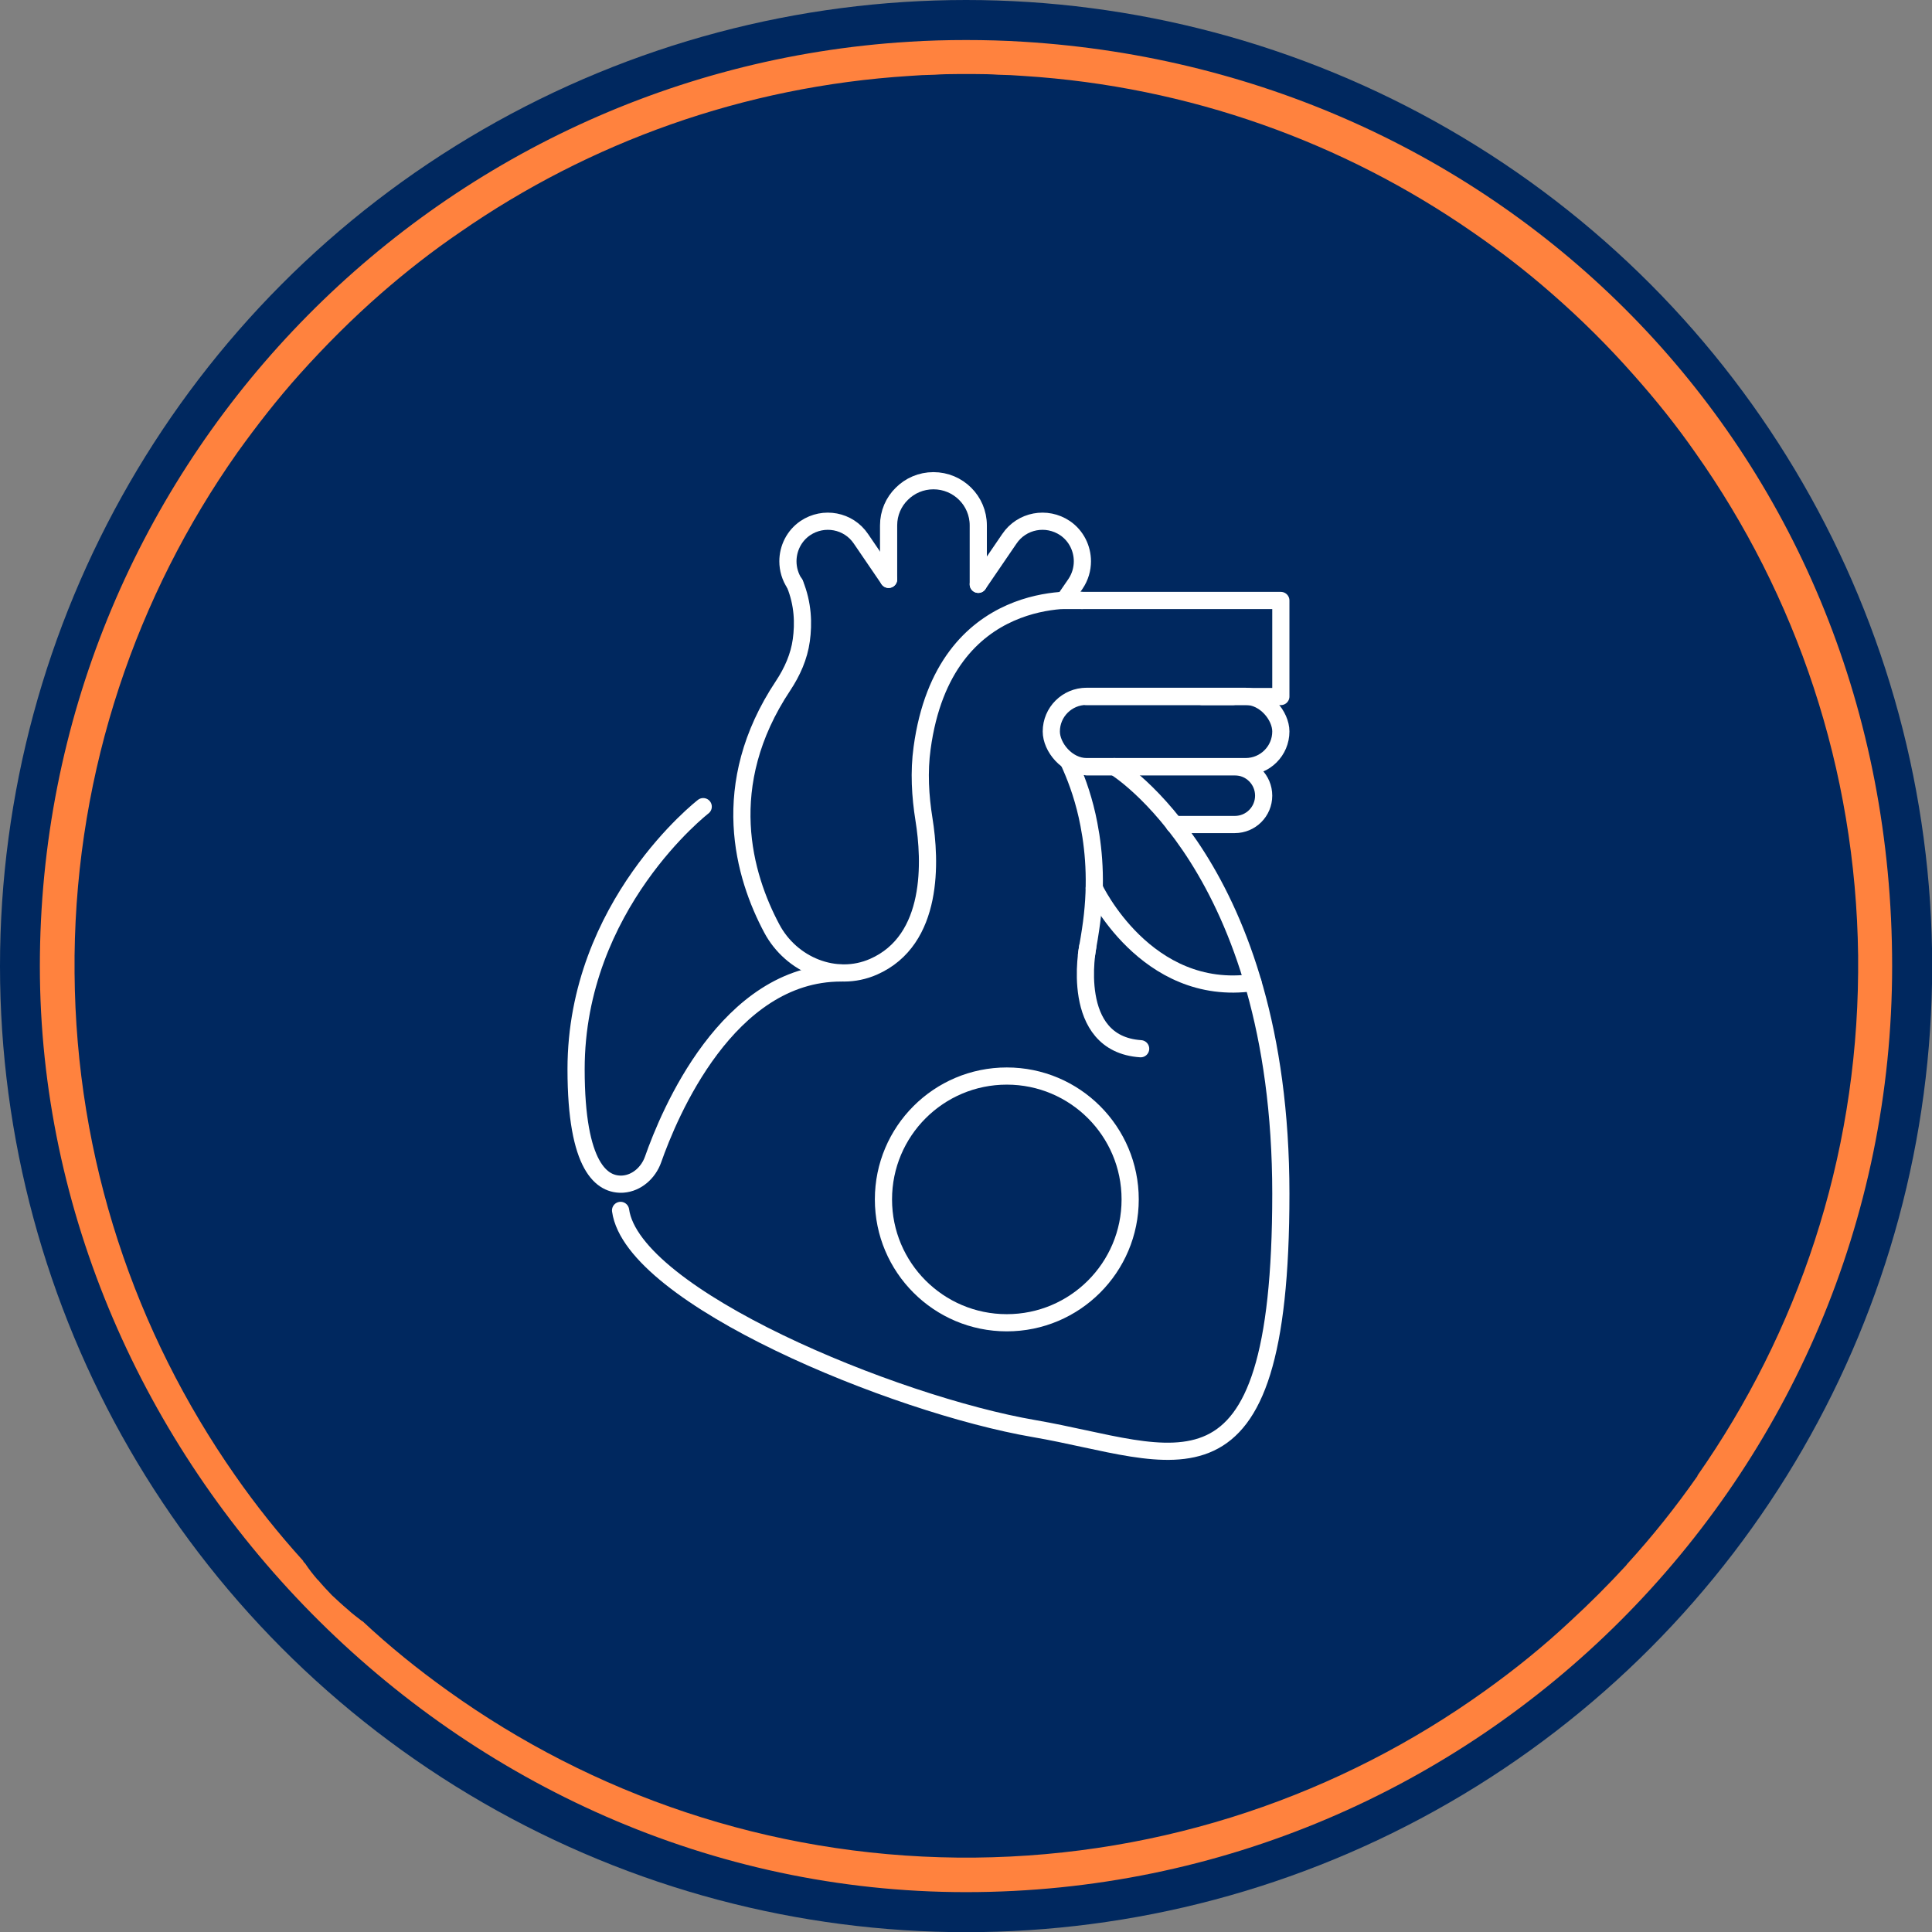
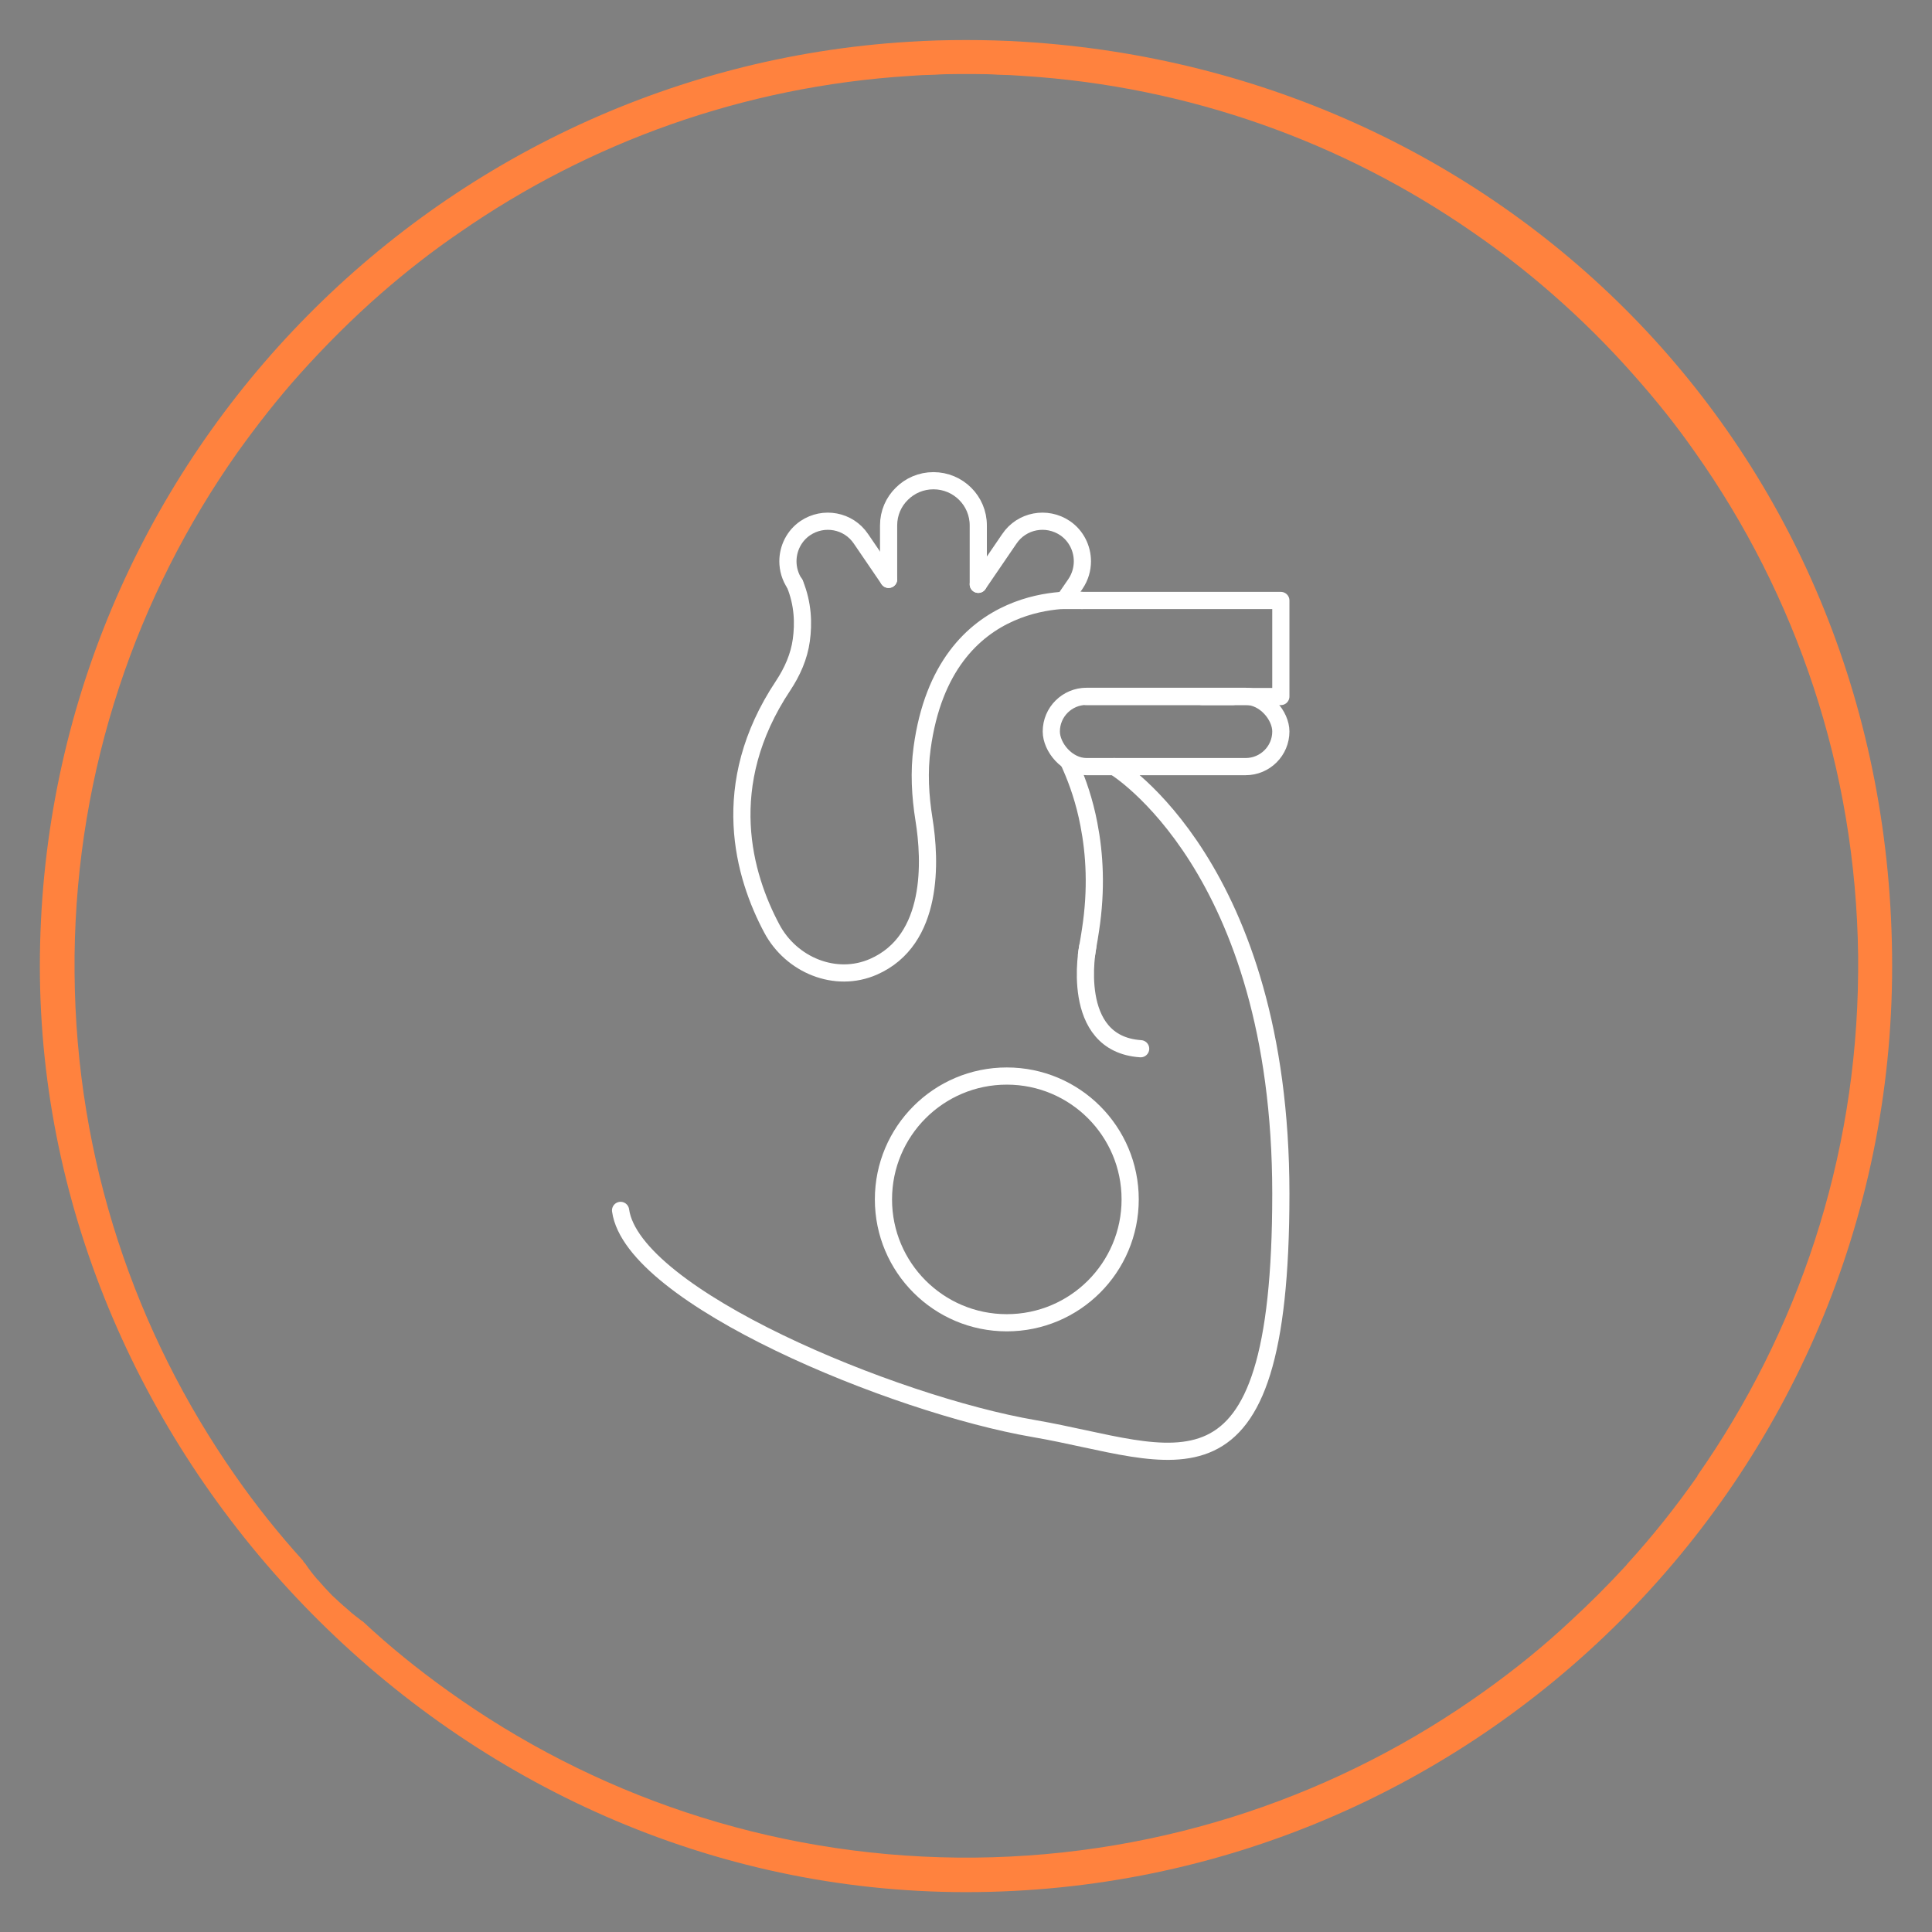
<svg xmlns="http://www.w3.org/2000/svg" id="Layer_2" viewBox="0 0 112.45 112.45">
  <rect x="0" y="0" width="112.45" height="112.45" fill="#808080" stroke="none" />
  <defs>
    <style>.cls-1{fill:none;stroke:#fff;stroke-linecap:round;stroke-linejoin:round;}.cls-2{fill:#ff823e;}.cls-2,.cls-3{stroke-width:0px;}.cls-3{fill:#00285f;}</style>
  </defs>
  <g id="Colours">
-     <circle class="cls-3" cx="56.23" cy="56.23" r="56.23" />
-     <path class="cls-2" d="m59.56,2.43c-1.09-.07-2.2-.1-3.33-.1s-2.22.03-3.32.1C24.73,4.15,2.32,27.63,2.32,56.23s24.2,53.9,53.91,53.9,53.9-24.17,53.9-53.9S87.74,4.15,59.56,2.43Zm39.24,83.48c-1.26,1.8-2.62,3.51-4.1,5.13-.01.01-.03.04-.05.07-1.04,1.13-2.12,2.21-3.24,3.24-1.57,1.47-3.24,2.82-4.99,4.07-8.38,6.01-18.63,9.59-29.68,9.7h-.99c-11.04-.11-21.29-3.69-29.67-9.7-1.75-1.25-3.41-2.59-4.98-4.06h-.02c-.3-.23-.58-.44-.85-.69-.31-.26-.61-.54-.91-.82-.28-.29-.56-.59-.81-.89-.02-.01-.03-.01-.03-.02-.26-.3-.5-.61-.72-.94-.06-.05-.1-.1-.12-.16h0c-1.44-1.59-2.74-3.22-3.96-4.97-5.81-8.31-9.26-18.38-9.34-29.25v-.99c.12-10.88,3.62-20.98,9.47-29.28,1.14-1.59,2.34-3.13,3.64-4.58,1.48-1.65,3.06-3.23,4.73-4.69,1.47-1.28,2.99-2.47,4.59-3.56,7.52-5.22,16.49-8.49,26.16-9.1.49-.04.96-.06,1.46-.07.45-.03.91-.04,1.36-.04h.99c.48,0,.92.01,1.37.04h.01c.48.01.96.03,1.45.07,9.66.61,18.63,3.88,26.14,9.09,1.61,1.11,3.14,2.29,4.6,3.57,1.7,1.48,3.31,3.08,4.79,4.76,1.28,1.44,2.47,2.92,3.57,4.5,5.87,8.3,9.35,18.4,9.48,29.28v.99c-.08,10.87-3.53,20.95-9.35,29.27Z" />
+     <path class="cls-2" d="m59.56,2.43c-1.09-.07-2.2-.1-3.33-.1s-2.22.03-3.32.1C24.73,4.15,2.32,27.63,2.32,56.23s24.2,53.9,53.91,53.9,53.9-24.17,53.9-53.9S87.74,4.15,59.56,2.43m39.24,83.48c-1.26,1.8-2.62,3.51-4.1,5.13-.01.01-.03.04-.05.07-1.04,1.13-2.12,2.21-3.24,3.24-1.57,1.47-3.24,2.82-4.99,4.07-8.38,6.01-18.63,9.59-29.68,9.7h-.99c-11.04-.11-21.29-3.69-29.67-9.7-1.75-1.25-3.41-2.59-4.98-4.06h-.02c-.3-.23-.58-.44-.85-.69-.31-.26-.61-.54-.91-.82-.28-.29-.56-.59-.81-.89-.02-.01-.03-.01-.03-.02-.26-.3-.5-.61-.72-.94-.06-.05-.1-.1-.12-.16h0c-1.44-1.59-2.74-3.22-3.96-4.97-5.81-8.31-9.26-18.38-9.34-29.25v-.99c.12-10.88,3.62-20.98,9.47-29.28,1.14-1.59,2.34-3.13,3.64-4.58,1.48-1.65,3.06-3.23,4.73-4.69,1.47-1.28,2.99-2.47,4.59-3.56,7.52-5.22,16.49-8.49,26.16-9.1.49-.04.96-.06,1.46-.07.45-.03.91-.04,1.36-.04h.99c.48,0,.92.01,1.37.04h.01c.48.01.96.03,1.45.07,9.66.61,18.63,3.88,26.14,9.09,1.61,1.11,3.14,2.29,4.6,3.57,1.7,1.48,3.31,3.08,4.79,4.76,1.28,1.44,2.47,2.92,3.57,4.5,5.87,8.3,9.35,18.4,9.48,29.28v.99c-.08,10.87-3.53,20.95-9.35,29.27Z" />
    <line class="cls-1" x1="63.24" y1="40.54" x2="71.76" y2="40.54" />
    <rect class="cls-1" x="61.19" y="40.53" width="13.36" height="4.09" rx="2.05" ry="2.05" />
    <path class="cls-1" d="m51.72,33.72v-3.14c0-.72.29-1.37.77-1.84.47-.47,1.12-.76,1.84-.76,1.44,0,2.61,1.16,2.61,2.6v3.43" />
-     <path class="cls-1" d="m63.24,44.63h8.63c.93,0,1.68.75,1.68,1.68s-.75,1.68-1.68,1.68h-3.53" />
    <path class="cls-1" d="m46.26,33.98c-.27-.4-.4-.86-.4-1.31,0-.74.35-1.48,1.01-1.93,1.07-.72,2.52-.45,3.24.62l1.61,2.36" />
    <path class="cls-1" d="m56.94,34.01l1.81-2.65c.72-1.07,2.17-1.34,3.24-.62.66.45,1.01,1.19,1.01,1.93,0,.45-.13.91-.4,1.31l-.66.96h0" />
    <path class="cls-1" d="m62.98,34.95s-8.02-.92-9.31,8.59c-.19,1.38-.11,2.79.11,4.16.38,2.36.61,7.01-2.94,8.57-2.21.97-4.79-.1-5.92-2.23-1.62-3.04-3.2-8.33.66-14.13.53-.8.93-1.69,1.06-2.65s.11-2.09-.38-3.29" />
-     <path class="cls-1" d="m40.93,46.95s-7.4,5.72-7.4,15.28c0,5.73,1.52,6.77,2.73,6.69.81-.06,1.48-.67,1.75-1.43.93-2.65,4.33-10.86,10.94-10.86" />
    <path class="cls-1" d="m64.86,44.62s9.69,5.81,9.69,24.86-6.19,15.07-14.36,13.67c-8.16-1.4-23.37-7.67-24.07-12.7" />
    <path class="cls-1" d="m63.24,55.56c.04-.28.07-.45.07-.45.06-.32.11-.64.16-.97.37-2.39.24-4.45-.09-6.15-.26-1.37-.66-2.49-1.04-3.36l-.12-.27" />
-     <path class="cls-1" d="m63.69,51.69s3,6.39,9.24,5.5" />
    <path class="cls-1" d="m63.31,55.11s-1.12,5.65,3.08,5.93" />
    <polyline class="cls-1" points="69.96 40.54 74.55 40.54 74.55 34.95 71.76 34.95 62.98 34.95 61.94 34.95 61.8 34.95" />
    <circle class="cls-1" cx="58.6" cy="69.81" r="7.18" />
  </g>
</svg>